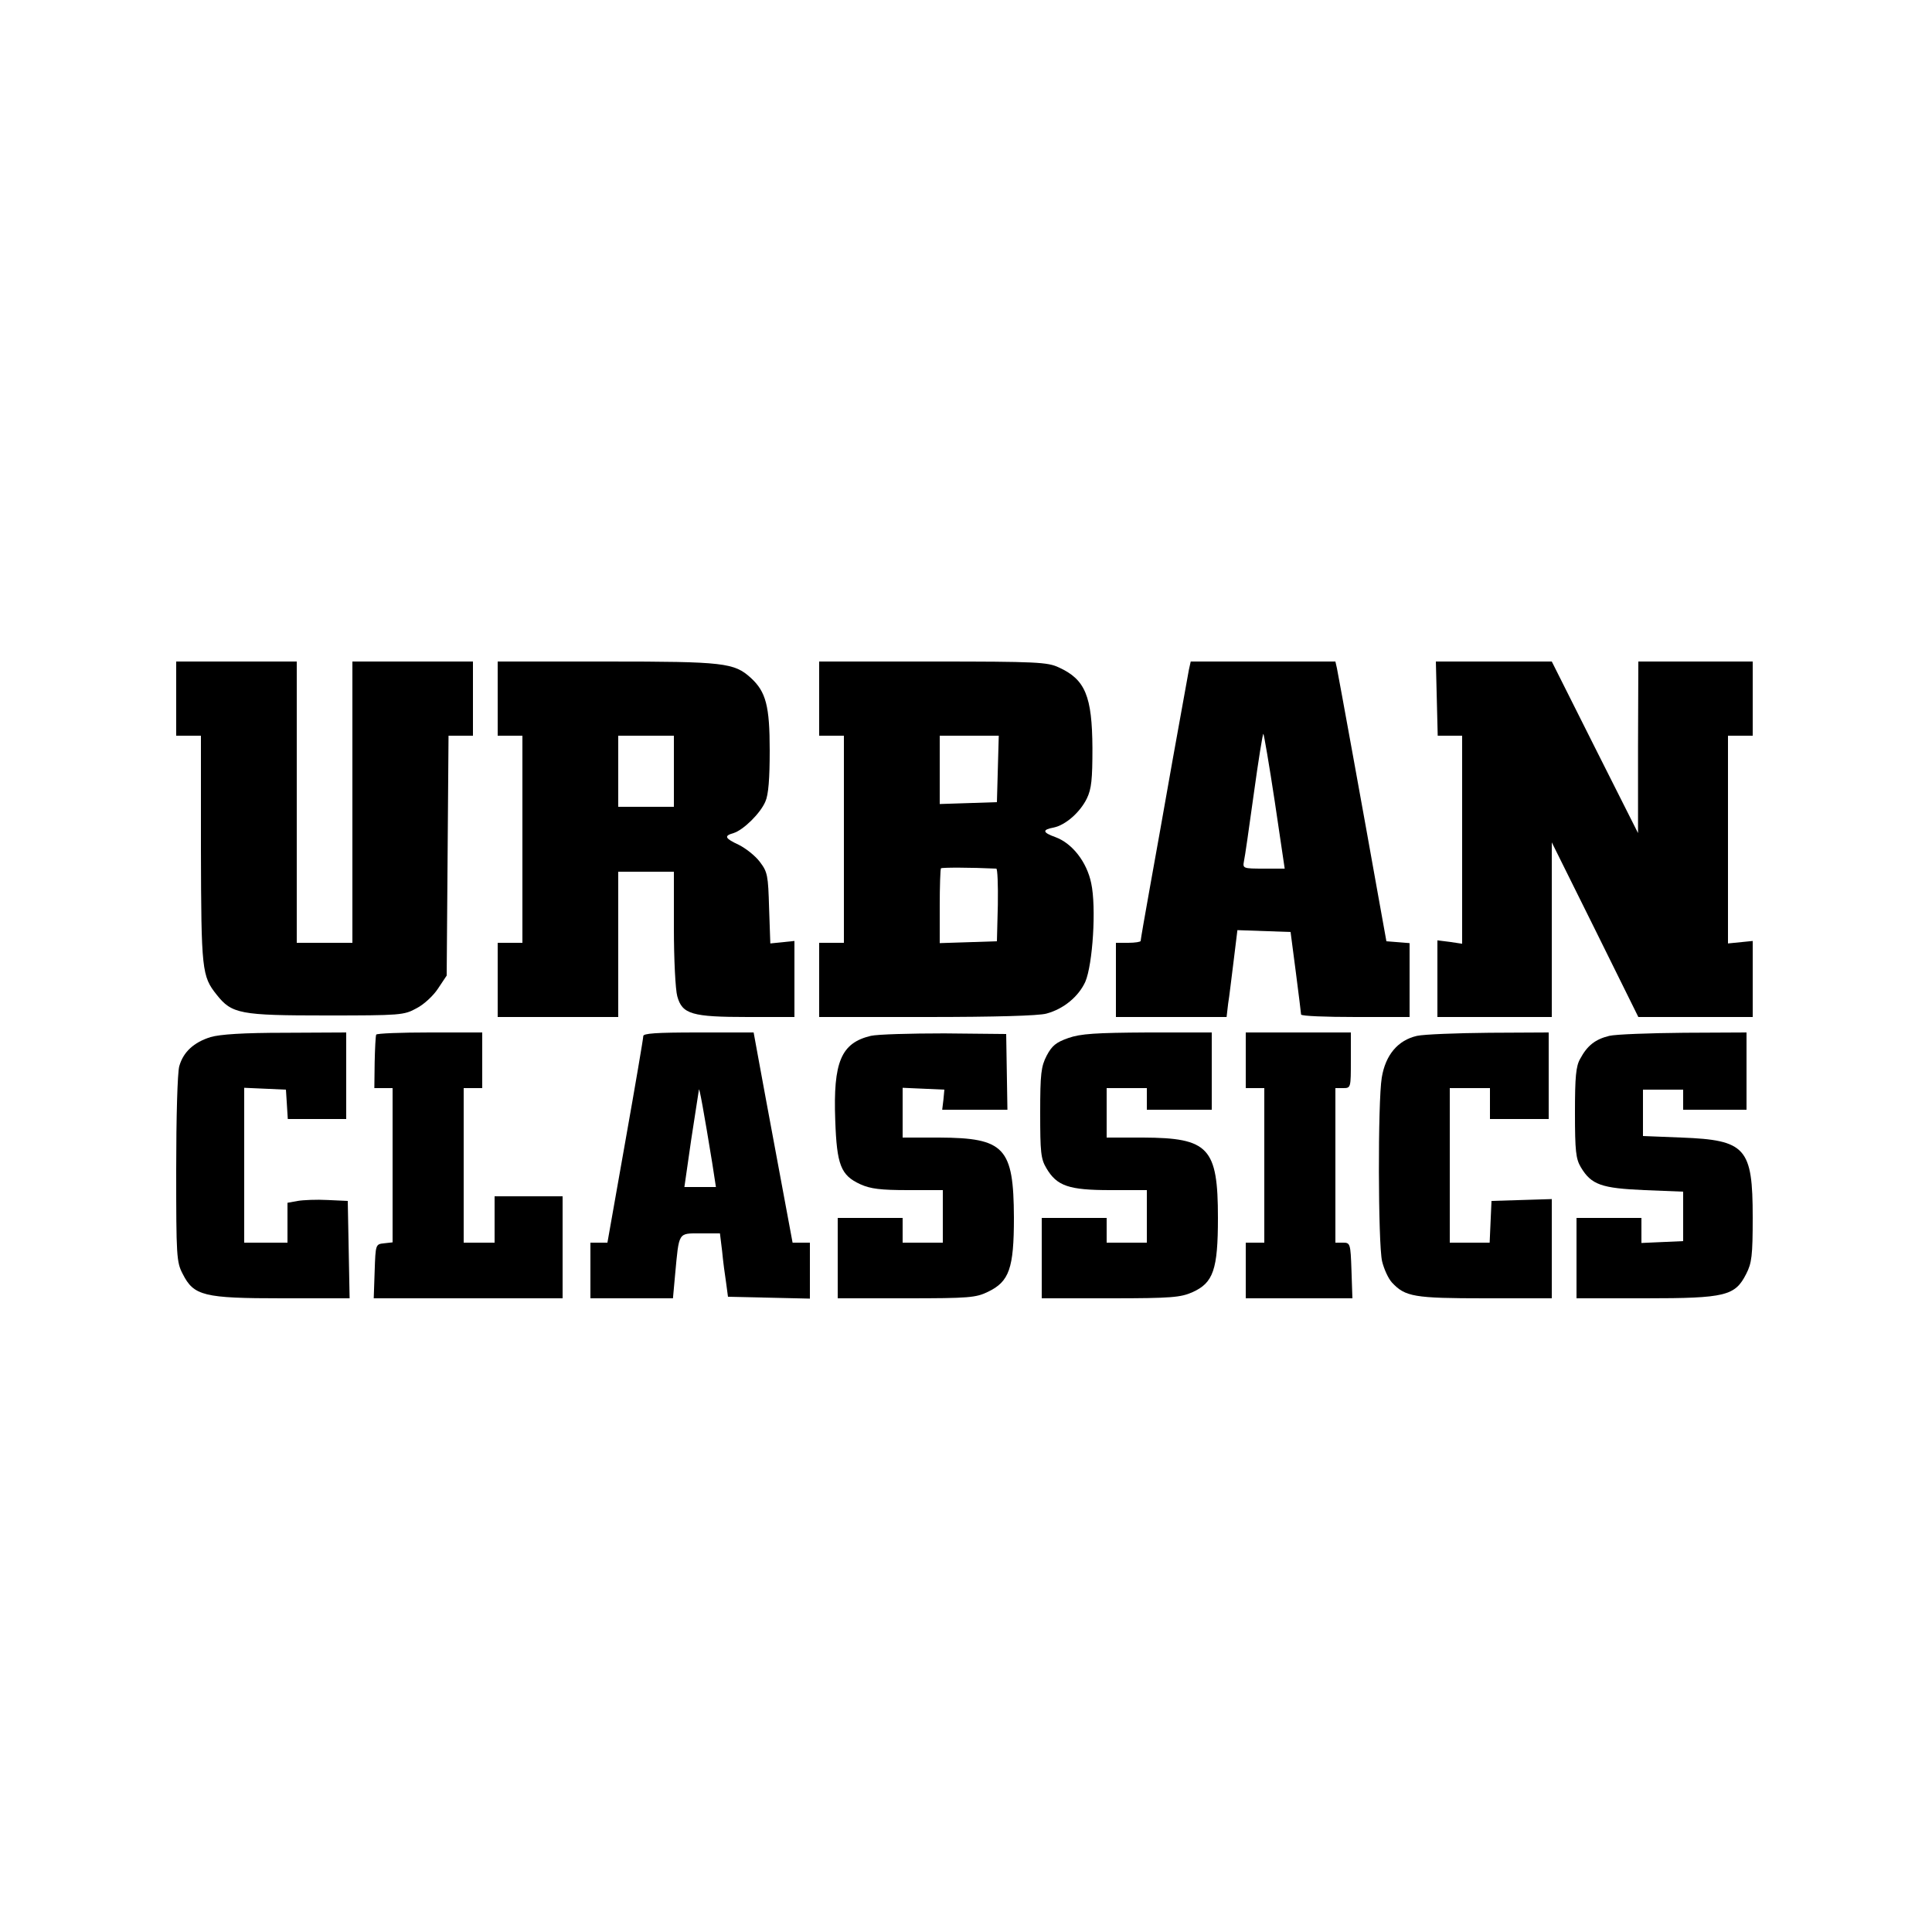
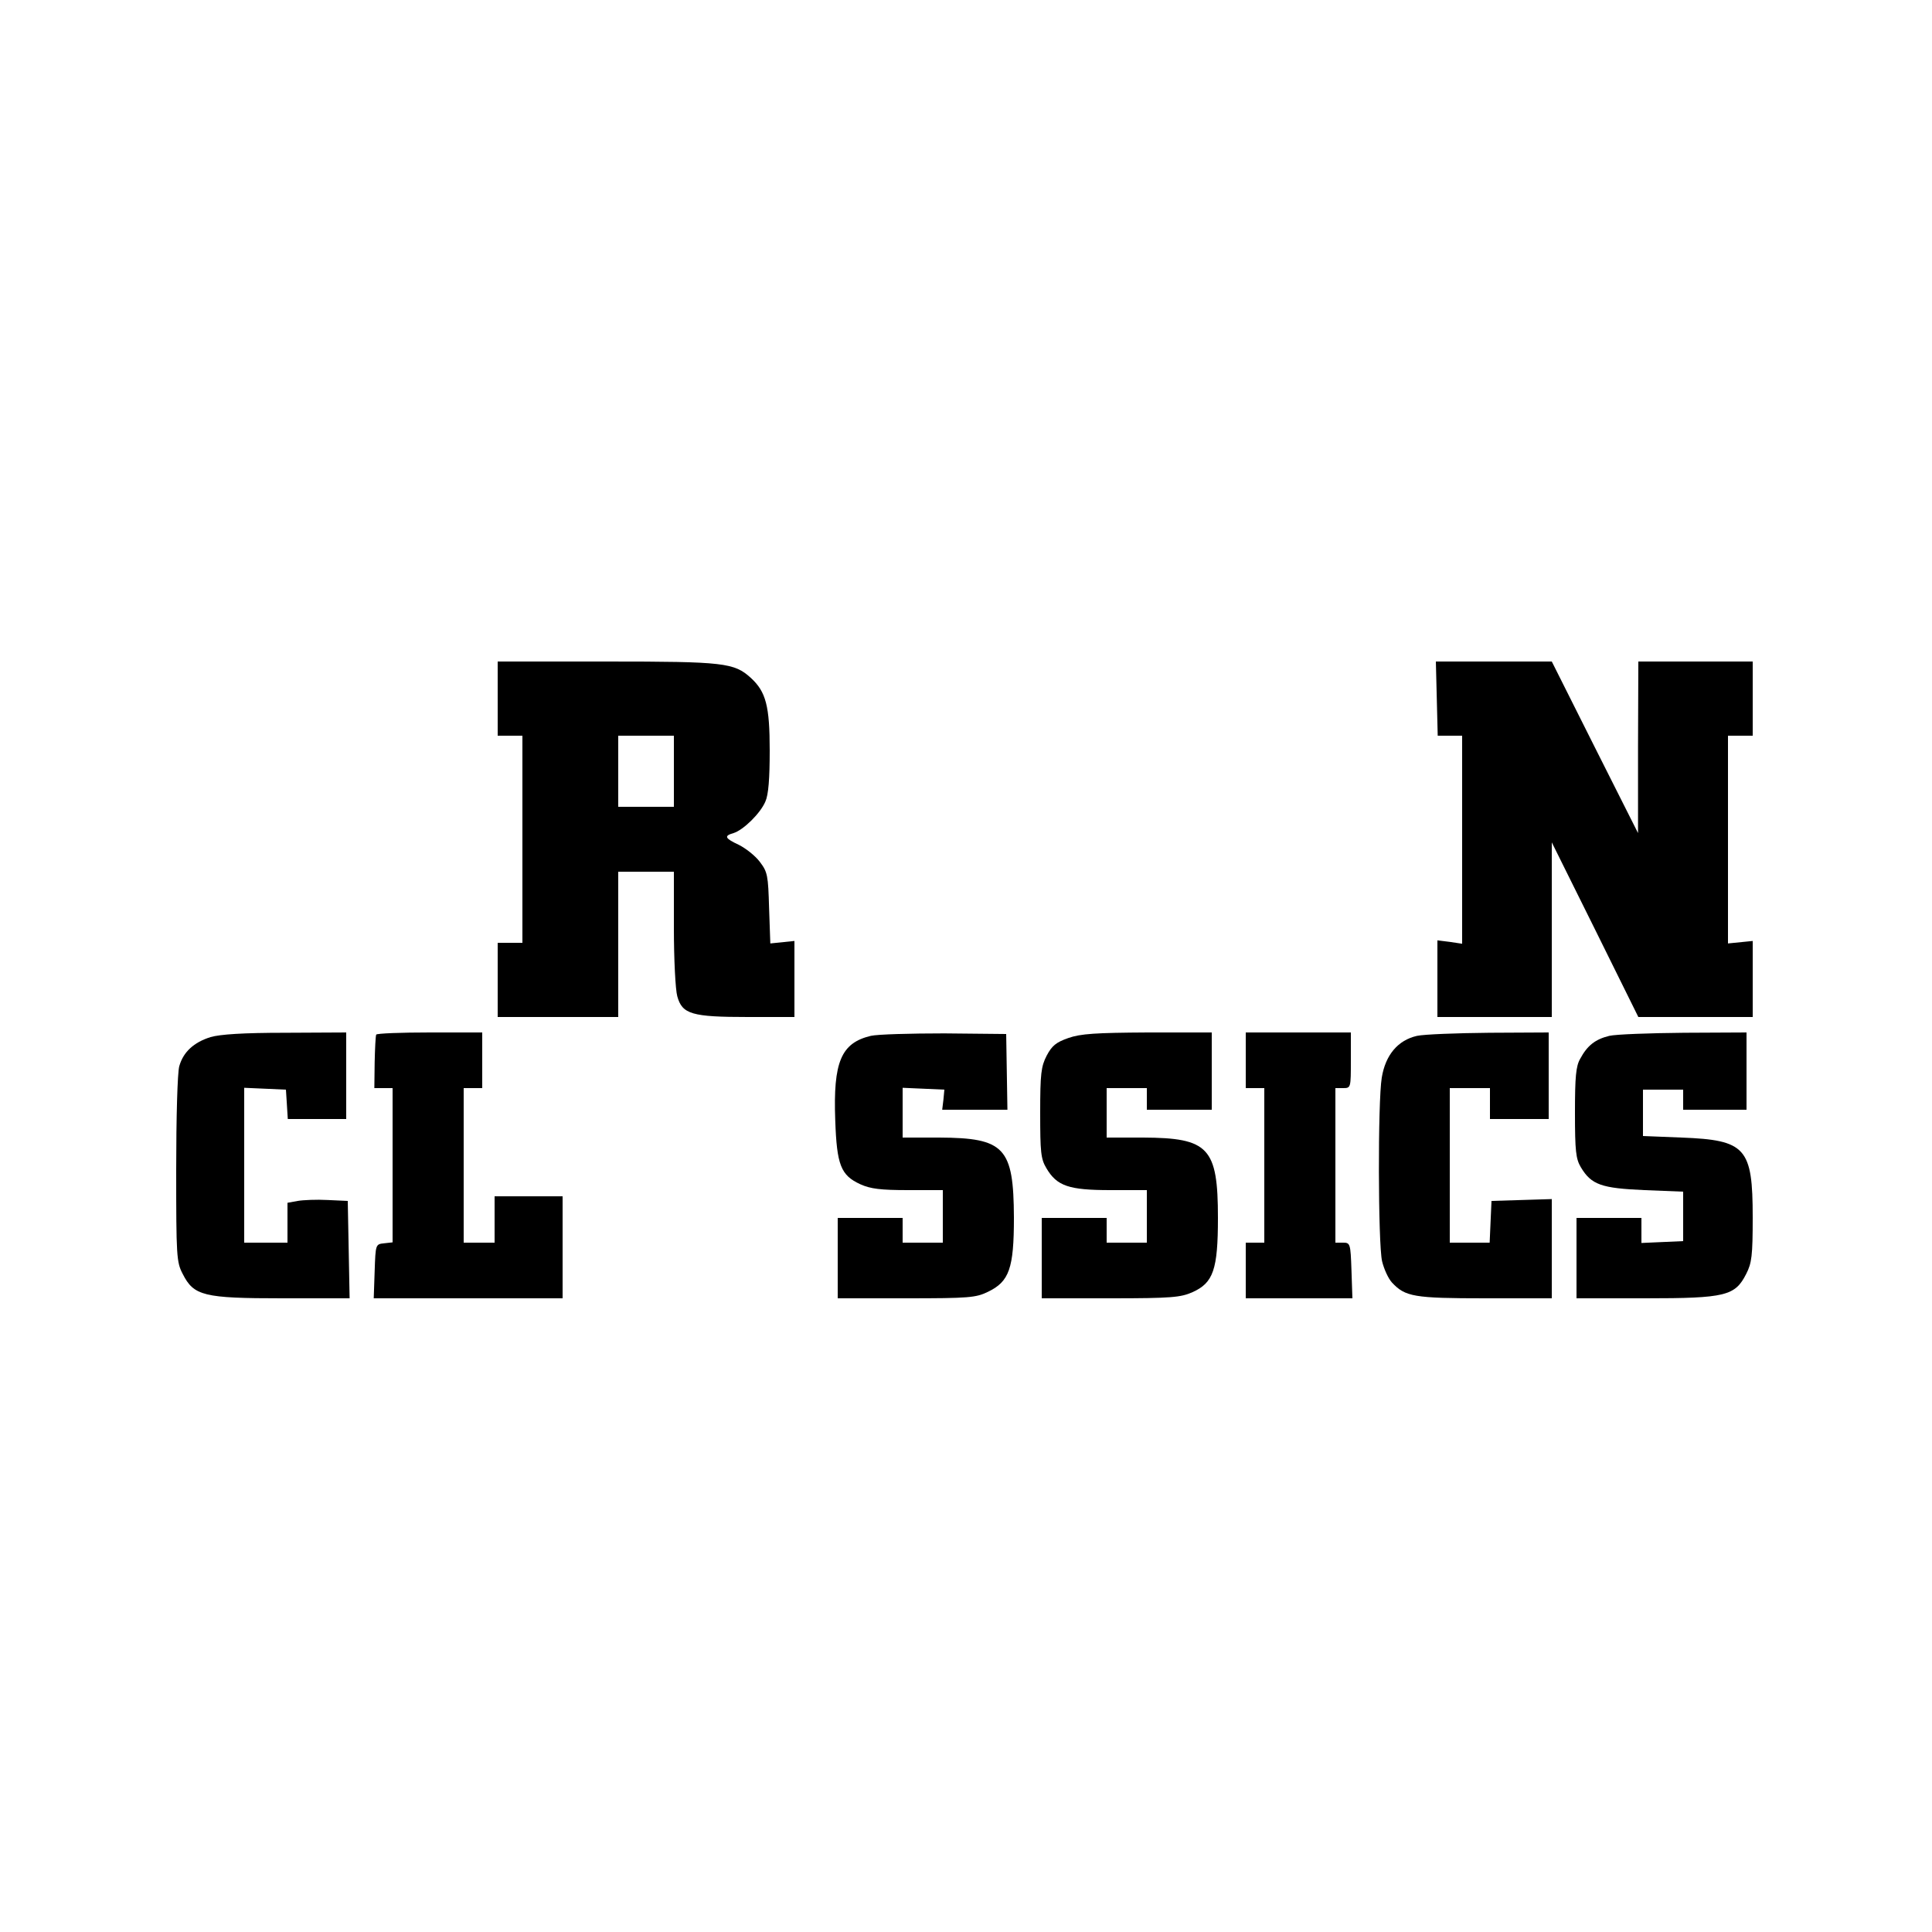
<svg xmlns="http://www.w3.org/2000/svg" version="1.0" width="625pt" height="625pt" viewBox="0 0 625 625" preserveAspectRatio="xMidYMid meet">
  <g transform="translate(0,625) scale(0.1,-0.1)" fill="#000000" stroke="none">
-     <path d="M570 3990 l0 -120 40 0 40 0 0 -367 c1 -392 3 -411 51 -471 49 -62 76 -67 354 -67 241 0 252 1 292 23 24 12 55 41 70 64 l28 42 3 388 3 388 40 0 39 0 0 120 0 120 -195 0 -195 0 0 -455 0 -455 -90 0 -90 0 0 455 0 455 -195 0 -195 0 0 -120z" />
    <path d="M1610 3990 l0 -120 40 0 40 0 0 -335 0 -335 -40 0 -40 0 0 -120 0 -120 195 0 195 0 0 235 0 235 90 0 90 0 0 -182 c0 -101 5 -200 11 -221 16 -58 47 -67 229 -67 l150 0 0 123 0 123 -39 -4 -39 -4 -4 114 c-3 107 -5 117 -30 150 -15 20 -46 44 -68 55 -45 21 -49 29 -17 38 32 10 87 64 103 102 10 22 14 74 14 165 0 144 -12 190 -61 235 -54 49 -86 53 -465 53 l-354 0 0 -120z m570 -235 l0 -115 -90 0 -90 0 0 115 0 115 90 0 90 0 0 -115z" />
-     <path d="M2650 3990 l0 -120 40 0 40 0 0 -335 0 -335 -40 0 -40 0 0 -120 0 -120 348 0 c220 0 362 4 387 11 56 15 104 55 126 103 24 56 36 241 19 319 -14 68 -61 129 -116 149 -42 15 -43 24 -5 31 38 8 85 49 107 94 15 31 18 62 18 163 -1 168 -23 222 -109 261 -36 17 -72 19 -407 19 l-368 0 0 -120z m578 -227 l-3 -108 -92 -3 -93 -3 0 111 0 110 95 0 96 0 -3 -107z m-5 -323 c4 0 6 -53 5 -117 l-3 -118 -92 -3 -93 -3 0 119 c0 65 2 121 4 123 3 3 95 3 179 -1z" />
-     <path d="M3846 4083 c-3 -16 -26 -145 -52 -288 -25 -143 -59 -332 -75 -421 -16 -89 -29 -164 -29 -168 0 -3 -18 -6 -40 -6 l-40 0 0 -120 0 -120 179 0 179 0 5 43 c4 23 11 86 18 140 l12 98 86 -3 86 -3 17 -130 c9 -71 17 -133 17 -137 1 -5 80 -8 176 -8 l175 0 0 119 0 120 -37 3 -38 3 -27 150 c-45 253 -128 709 -133 733 l-5 22 -234 0 -234 0 -6 -27z m278 -427 l32 -216 -68 0 c-66 0 -68 1 -64 23 3 12 17 111 32 219 15 109 29 196 31 194 2 -2 19 -101 37 -220z" />
    <path d="M4648 3990 l3 -120 40 0 39 0 0 -336 0 -337 -40 6 -40 5 0 -124 0 -124 185 0 185 0 0 283 0 282 140 -282 140 -283 185 0 185 0 0 123 0 123 -40 -4 -40 -4 0 336 0 336 40 0 40 0 0 120 0 120 -185 0 -185 0 -1 -277 0 -278 -140 278 -139 277 -188 0 -187 0 3 -120z" />
    <path d="M681 2895 c-54 -17 -88 -48 -101 -94 -6 -20 -10 -168 -10 -334 0 -281 1 -300 21 -338 36 -71 67 -79 322 -79 l218 0 -3 158 -3 157 -65 3 c-36 2 -80 0 -97 -3 l-33 -6 0 -64 0 -65 -70 0 -70 0 0 250 0 251 68 -3 67 -3 3 -47 3 -48 95 0 94 0 0 140 0 140 -197 -1 c-137 0 -211 -5 -242 -14z" />
    <path d="M1217 2903 c-2 -5 -4 -45 -5 -90 l-1 -83 29 0 30 0 0 -249 0 -250 -27 -3 c-28 -3 -28 -3 -31 -90 l-3 -88 306 0 305 0 0 165 0 165 -110 0 -110 0 0 -75 0 -75 -50 0 -50 0 0 250 0 250 30 0 30 0 0 90 0 90 -169 0 c-94 0 -172 -3 -174 -7z" />
-     <path d="M2081 2898 c0 -7 -26 -160 -58 -340 l-58 -328 -27 0 -28 0 0 -90 0 -90 134 0 133 0 7 77 c13 139 9 133 82 133 l63 0 7 -57 c3 -32 9 -78 13 -103 l6 -45 133 -3 132 -3 0 91 0 90 -28 0 -28 0 -48 258 c-26 141 -55 294 -63 340 l-15 82 -179 0 c-137 0 -179 -3 -178 -12z m223 -410 l12 -78 -51 0 -51 0 22 153 c13 83 24 157 25 162 1 10 16 -71 43 -237z" />
    <path d="M2817 2899 c-96 -23 -122 -84 -115 -273 5 -145 18 -178 81 -207 33 -15 66 -19 155 -19 l112 0 0 -85 0 -85 -65 0 -65 0 0 40 0 40 -105 0 -105 0 0 -130 0 -130 222 0 c203 0 225 2 264 21 69 33 84 76 84 240 -1 227 -30 258 -242 259 l-118 0 0 80 0 81 68 -3 67 -3 -3 -32 -4 -33 106 0 105 0 -2 123 -2 122 -200 2 c-110 0 -217 -3 -238 -8z" />
    <path d="M3456 2892 c-40 -14 -53 -25 -70 -57 -18 -35 -21 -58 -21 -185 0 -127 2 -149 20 -179 34 -58 73 -71 207 -71 l118 0 0 -85 0 -85 -65 0 -65 0 0 40 0 40 -105 0 -105 0 0 -130 0 -130 223 0 c198 0 227 3 265 20 67 30 82 73 82 240 0 228 -30 259 -242 260 l-118 0 0 80 0 80 65 0 65 0 0 -35 0 -35 105 0 105 0 0 125 0 125 -207 0 c-169 -1 -217 -4 -257 -18z" />
    <path d="M4030 2820 l0 -90 30 0 30 0 0 -250 0 -250 -30 0 -30 0 0 -90 0 -90 173 0 172 0 -3 90 c-3 88 -4 90 -28 90 l-24 0 0 250 0 250 25 0 c25 0 25 1 25 90 l0 90 -170 0 -170 0 0 -90z" />
    <path d="M4584 2899 c-62 -14 -102 -62 -114 -135 -13 -79 -12 -537 1 -594 6 -25 20 -56 32 -69 43 -46 71 -51 302 -51 l215 0 0 160 0 161 -97 -3 -98 -3 -3 -67 -3 -68 -64 0 -65 0 0 250 0 250 65 0 65 0 0 -50 0 -50 95 0 95 0 0 140 0 140 -192 -1 c-106 -1 -211 -5 -234 -10z" />
    <path d="M5206 2899 c-45 -11 -71 -31 -94 -74 -14 -24 -17 -59 -17 -175 0 -124 3 -149 19 -176 34 -57 67 -68 206 -74 l125 -5 0 -80 0 -80 -67 -3 -68 -3 0 41 0 40 -105 0 -105 0 0 -130 0 -130 223 0 c260 0 290 8 326 79 18 35 21 59 21 183 0 225 -22 250 -230 258 l-125 5 0 75 0 75 65 0 65 0 0 -32 0 -33 102 0 103 0 0 125 0 125 -202 -1 c-112 -1 -221 -5 -242 -10z" />
  </g>
</svg>